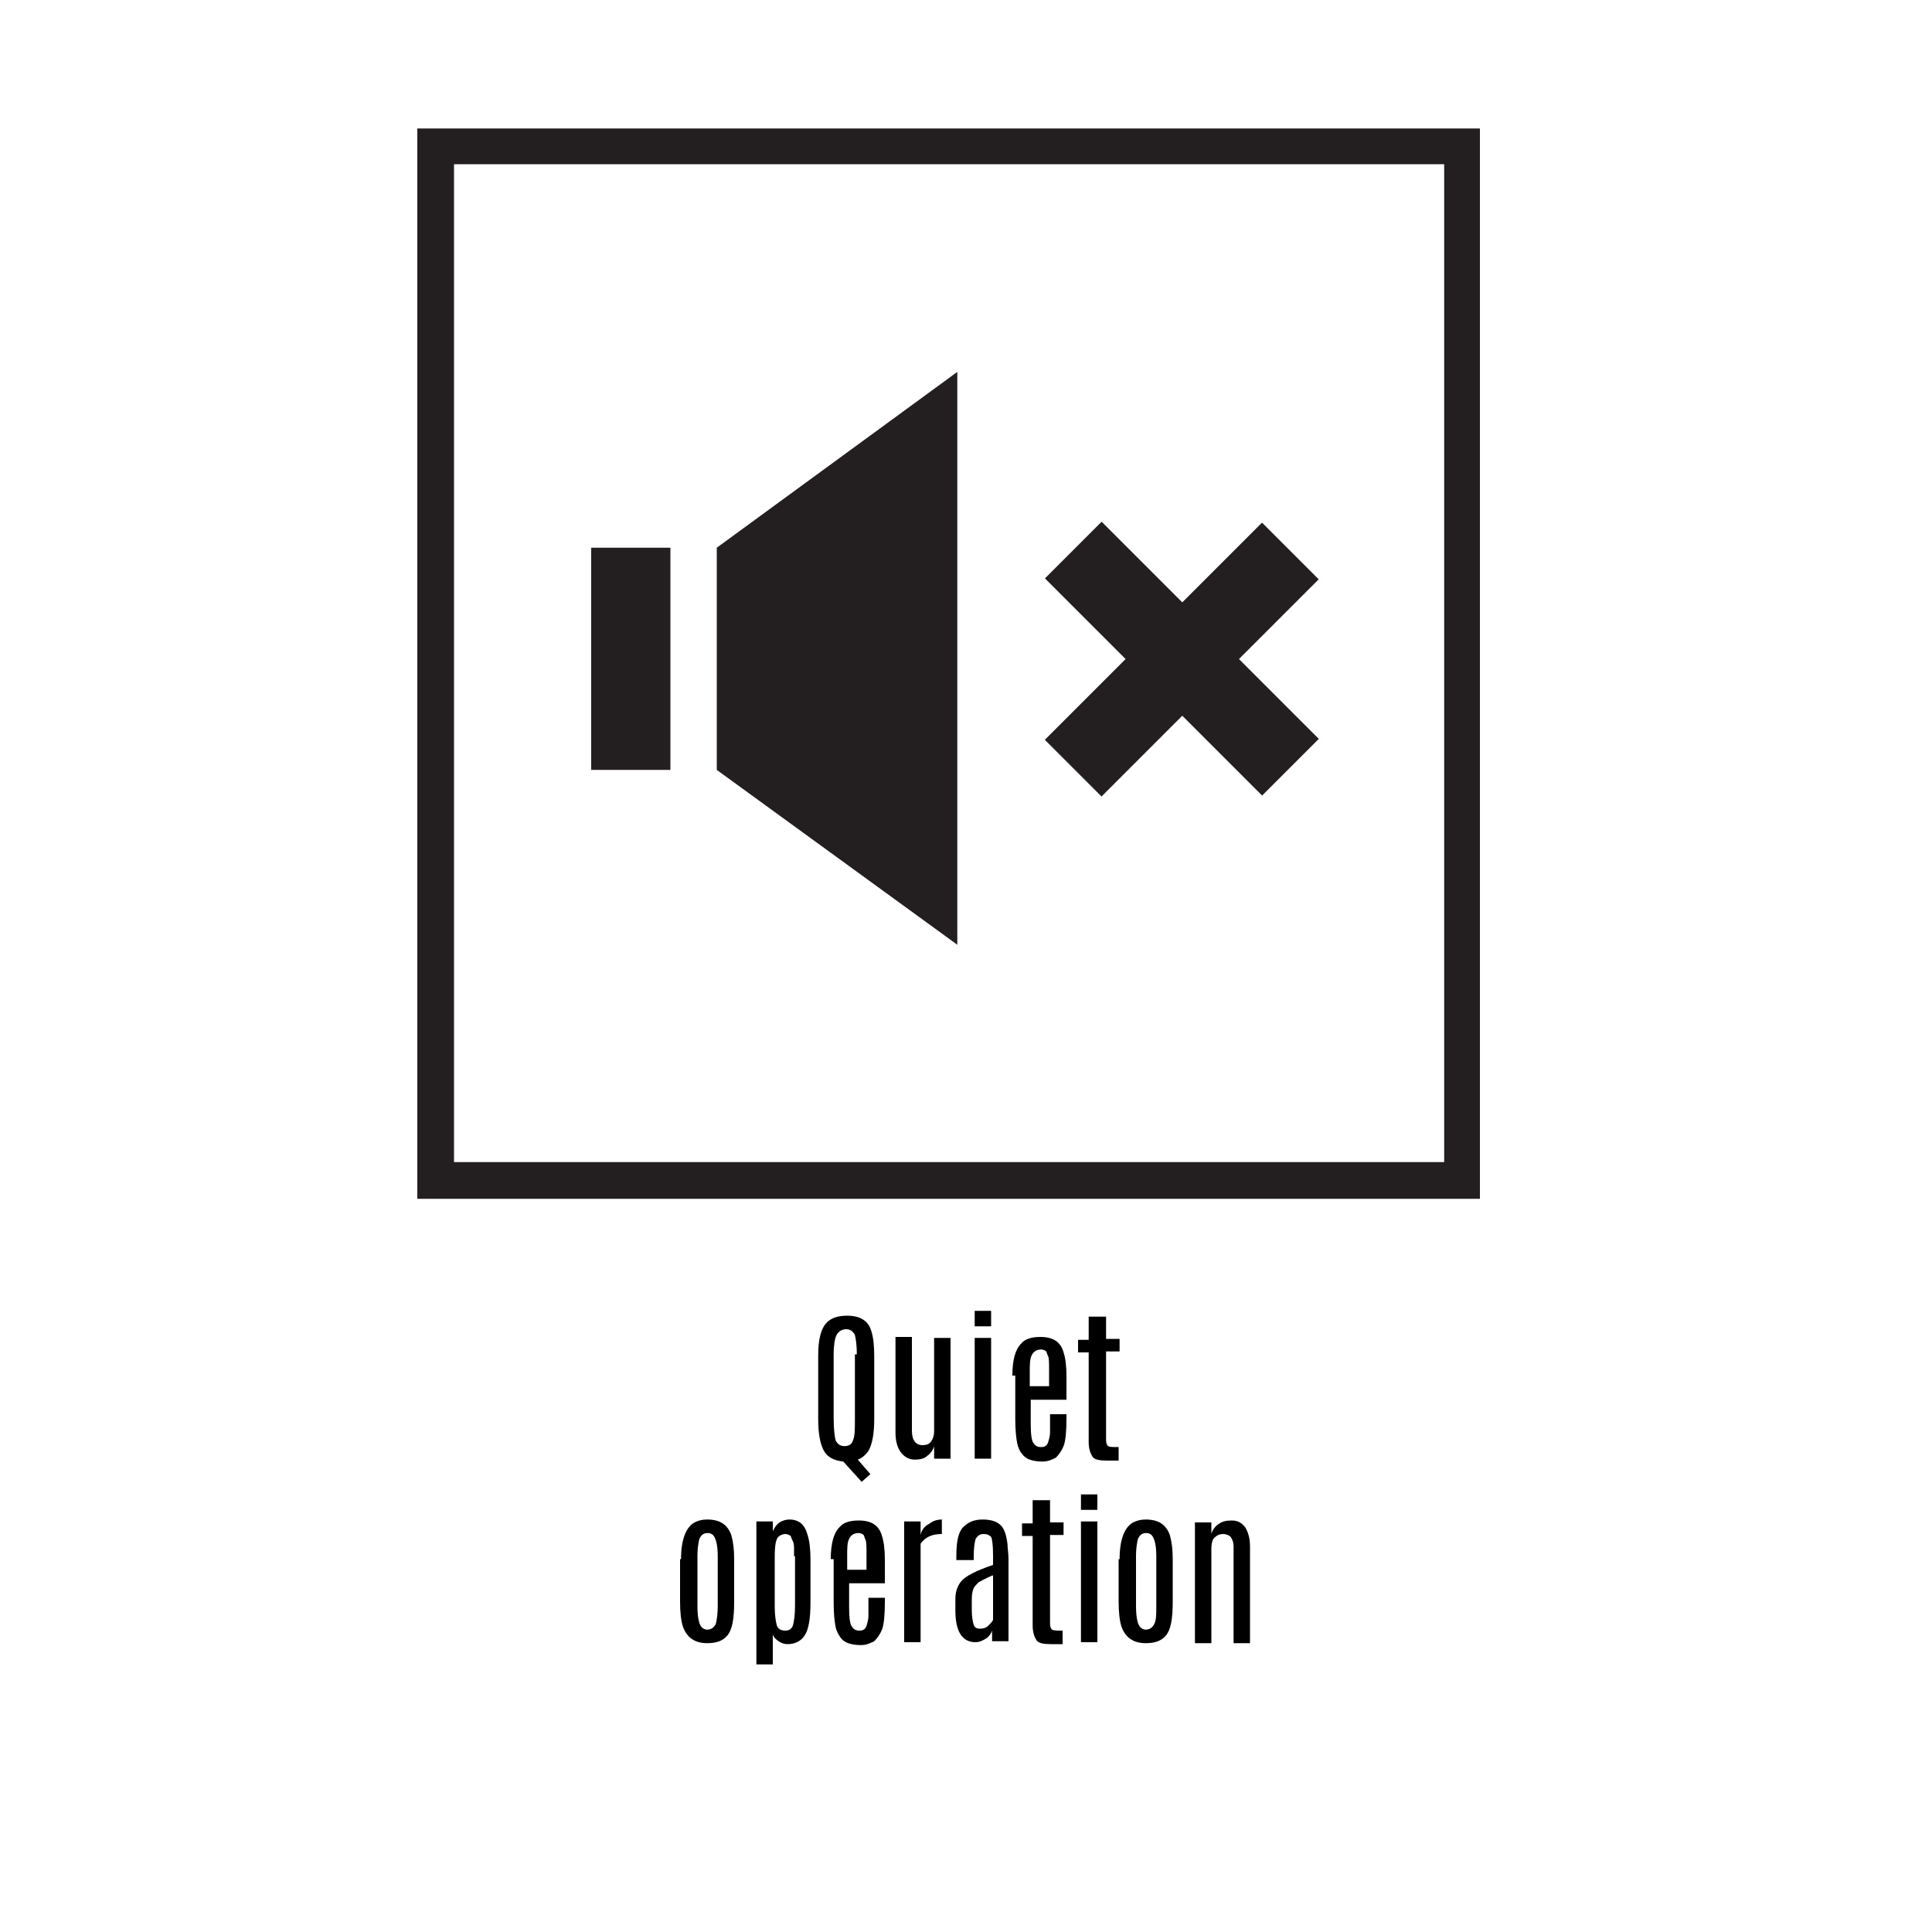
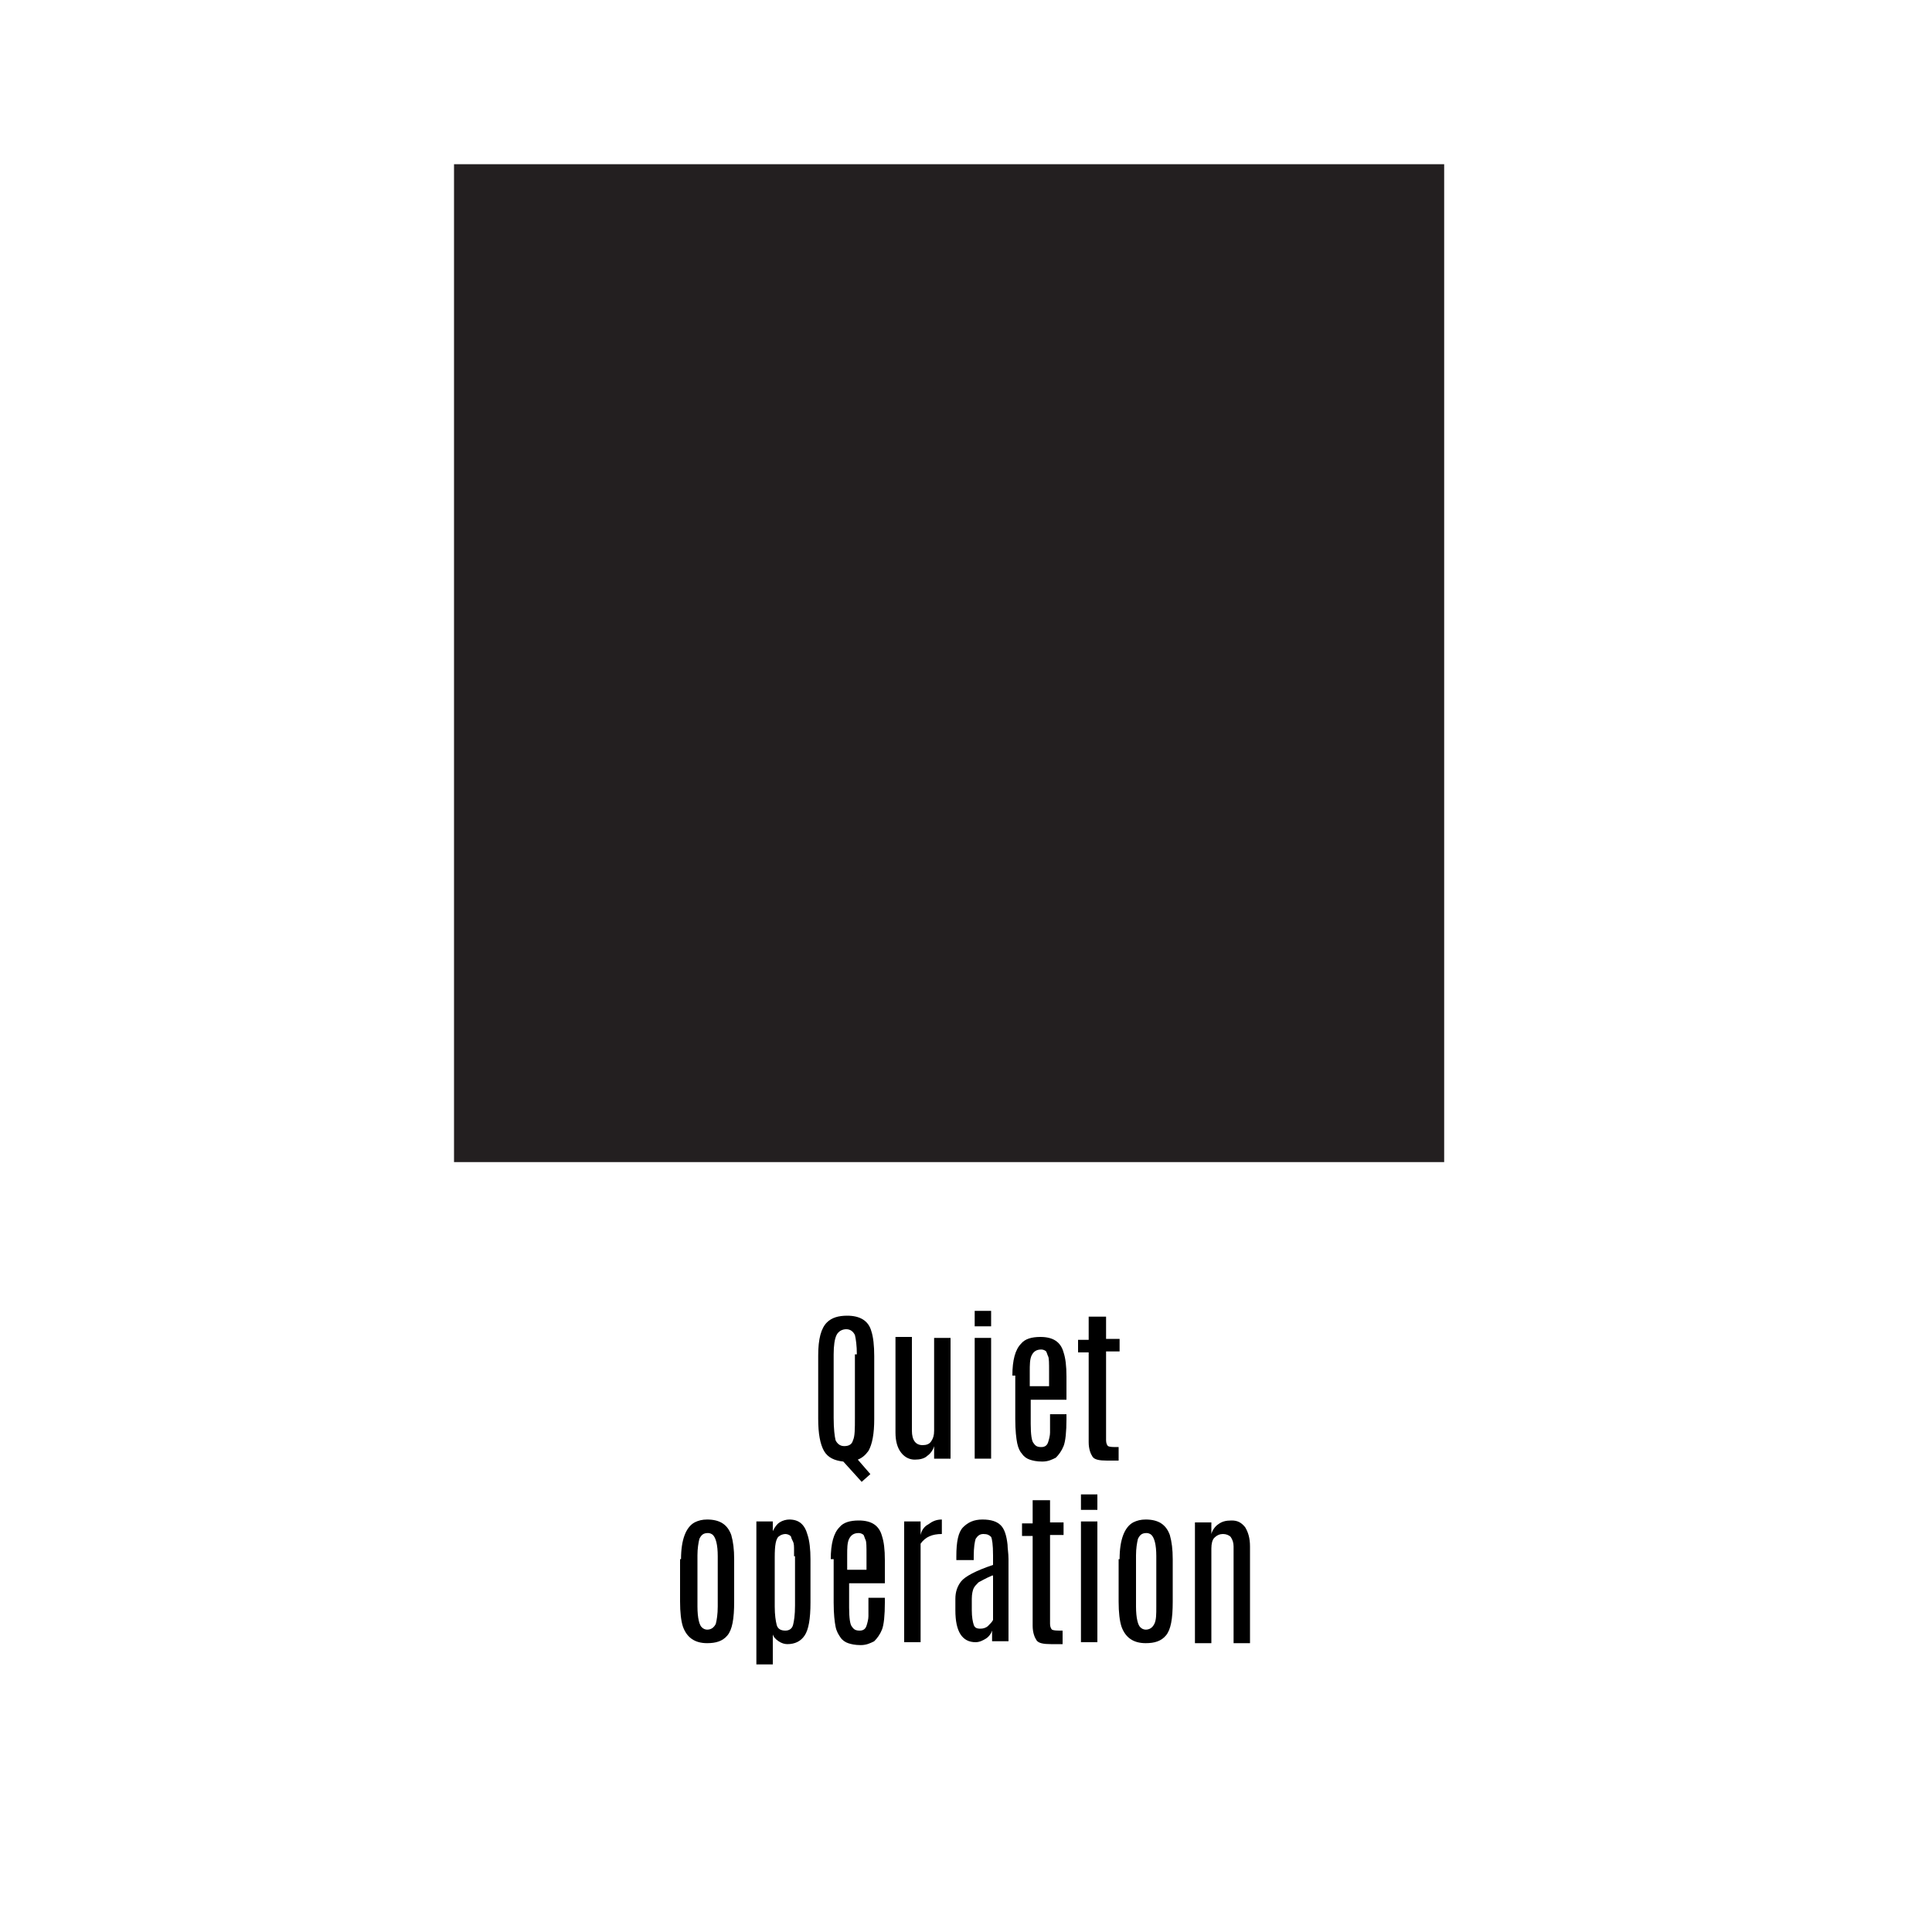
<svg xmlns="http://www.w3.org/2000/svg" version="1.1" id="Layer_1" x="0px" y="0px" viewBox="0 0 200 200" style="enable-background:new 0 0 200 200;" xml:space="preserve">
  <style type="text/css">
	.st0{enable-background:new    ;}
	.st1{fill:#231F20;}
</style>
  <g class="st0">
    <path d="M84.7,140.3c0-1.7,0.3-2.8,0.9-3.4c0.5-0.5,1.2-0.7,2.1-0.7c1.3,0,2.2,0.5,2.5,1.6c0.2,0.6,0.3,1.5,0.3,2.6v6.5   c0,1.5-0.2,2.6-0.6,3.3c-0.3,0.4-0.6,0.7-1.1,0.9l1.3,1.5l-0.9,0.8l-1.9-2.1c-0.9-0.1-1.6-0.4-2-1.1s-0.6-1.8-0.6-3.3V140.3z    M88.7,140.2c0-0.9-0.1-1.6-0.2-2c-0.2-0.4-0.5-0.6-0.9-0.6s-0.8,0.2-1,0.6c-0.2,0.4-0.3,1.1-0.3,2v6.6c0,1.1,0.1,1.9,0.2,2.3   c0.2,0.4,0.5,0.6,0.9,0.6c0.5,0,0.8-0.2,0.9-0.6c0.2-0.4,0.2-1.2,0.2-2.3V140.2z" />
    <path d="M96.7,138.5h1.7V151h-1.7v-1.3c-0.1,0.4-0.4,0.8-0.7,1c-0.3,0.3-0.8,0.4-1.3,0.4c-0.5,0-1-0.2-1.4-0.7   c-0.4-0.5-0.6-1.2-0.6-2.1v-9.9h1.7v9.7c0,1,0.4,1.5,1.1,1.5c0.4,0,0.7-0.1,0.9-0.4c0.2-0.3,0.3-0.6,0.3-1.1V138.5z" />
    <path d="M100.9,135.7h1.7v1.6h-1.7V135.7z M100.9,138.5h1.7V151h-1.7V138.5z" />
    <path d="M104.8,142.4c0-1.6,0.3-2.7,0.9-3.3c0.4-0.5,1.1-0.7,2-0.7c1.3,0,2.1,0.5,2.4,1.6c0.2,0.6,0.3,1.4,0.3,2.5v2.4h-3.7v2.5   c0,1.1,0.1,1.8,0.3,2c0.2,0.3,0.4,0.4,0.8,0.4c0.4,0,0.6-0.2,0.7-0.5c0.1-0.3,0.2-0.7,0.2-1c0-0.4,0-0.7,0-0.9v-1h1.7v0.5   c0,1.3-0.1,2.3-0.3,2.8s-0.5,0.9-0.8,1.2c-0.4,0.2-0.8,0.4-1.4,0.4c-0.6,0-1-0.1-1.3-0.2c-0.3-0.1-0.6-0.3-0.8-0.6   c-0.2-0.2-0.4-0.6-0.5-1.1s-0.2-1.3-0.2-2.5V142.4z M108.6,142c0-0.9,0-1.4-0.1-1.6c-0.1-0.2-0.1-0.3-0.2-0.5   c-0.1-0.1-0.3-0.2-0.5-0.2c-0.5,0-0.8,0.2-1,0.6s-0.2,1-0.2,1.7v1.5h2V142z" />
    <path d="M112.8,136.3h1.7v2.3h1.4v1.3h-1.4v9.2c0,0.3,0.1,0.5,0.2,0.6c0.2,0.1,0.5,0.1,1.1,0.1v1.4h-1.2c-0.8,0-1.3-0.1-1.5-0.4   c-0.2-0.3-0.4-0.8-0.4-1.5v-9.3h-1.1v-1.3h1.1V136.3z" />
  </g>
  <g class="st0">
    <path d="M70.5,161.4c0-2,0.5-3.3,1.4-3.8c0.4-0.2,0.8-0.3,1.3-0.3c1.3,0,2.1,0.5,2.5,1.6c0.2,0.7,0.3,1.5,0.3,2.5v4.4   c0,1.8-0.2,2.9-0.7,3.5c-0.5,0.6-1.2,0.8-2.1,0.8c-1.3,0-2.1-0.6-2.5-1.7c-0.2-0.6-0.3-1.5-0.3-2.6V161.4z M74.3,161.1   c0-1.2-0.2-1.9-0.5-2.2c-0.1-0.1-0.3-0.2-0.5-0.2c-0.5,0-0.7,0.2-0.9,0.6c-0.1,0.4-0.2,1-0.2,1.7v5.3c0,1.2,0.2,2,0.5,2.2   c0.1,0.1,0.3,0.2,0.5,0.2c0,0,0,0,0,0c0.4,0,0.7-0.2,0.9-0.6c0.1-0.4,0.2-1,0.2-1.8V161.1z" />
    <path d="M80,158.5c0.2-0.4,0.4-0.7,0.7-0.9c0.3-0.2,0.7-0.3,1-0.3c1,0,1.6,0.5,1.9,1.6c0.2,0.6,0.3,1.5,0.3,2.5v4.5   c0,1.7-0.2,2.8-0.6,3.4c-0.4,0.6-1,0.9-1.8,0.9c-0.3,0-0.6-0.1-0.9-0.3c-0.3-0.2-0.5-0.4-0.6-0.7v3.1h-1.7v-14.8H80V158.5z    M82.2,161.1c0-0.1,0-0.1,0-0.2c0,0,0-0.1,0-0.1s0-0.1,0-0.1c0,0,0-0.1,0-0.1s0-0.1,0-0.1c0-0.4,0-0.7-0.1-0.9   c-0.1-0.2-0.2-0.4-0.2-0.5c-0.1-0.2-0.4-0.3-0.6-0.3s-0.5,0.1-0.6,0.2c-0.4,0.2-0.5,1-0.5,2.2v5.1c0,0.9,0.1,1.5,0.2,1.9   s0.4,0.6,0.9,0.6c0.4,0,0.7-0.2,0.8-0.6c0.1-0.4,0.2-1,0.2-2V161.1z" />
    <path d="M86,161.4c0-1.6,0.3-2.7,0.9-3.3c0.4-0.5,1.1-0.7,2-0.7c1.3,0,2.1,0.5,2.4,1.6c0.2,0.6,0.3,1.4,0.3,2.5v2.4h-3.7v2.5   c0,1.1,0.1,1.8,0.3,2c0.2,0.3,0.4,0.4,0.8,0.4s0.6-0.2,0.7-0.5c0.1-0.3,0.2-0.7,0.2-1c0-0.4,0-0.7,0-0.9v-1h1.7v0.5   c0,1.3-0.1,2.3-0.3,2.8c-0.2,0.5-0.5,0.9-0.8,1.2c-0.4,0.2-0.8,0.4-1.4,0.4s-1-0.1-1.3-0.2c-0.3-0.1-0.6-0.3-0.8-0.6   s-0.4-0.6-0.5-1.1s-0.2-1.3-0.2-2.5V161.4z M89.7,161c0-0.9,0-1.4-0.1-1.6s-0.1-0.3-0.2-0.5c-0.1-0.1-0.3-0.2-0.5-0.2   c-0.5,0-0.8,0.2-1,0.6s-0.2,1-0.2,1.7v1.5h2V161z" />
  </g>
  <g class="st0">
    <path d="M97.5,157.3c0,0,0,0.4,0,1.1l0,0.4c-1,0-1.7,0.3-2.2,1V170h-1.7v-12.5h1.7v1.4c0.1-0.5,0.4-0.9,0.8-1.1   C96.5,157.5,96.9,157.3,97.5,157.3z" />
  </g>
  <g class="st0">
    <path d="M99,161.1c0-1.5,0.2-2.5,0.7-3c0.5-0.5,1.1-0.8,2-0.8c0.9,0,1.5,0.2,1.9,0.6c0.4,0.4,0.6,1.1,0.7,2c0,0.4,0.1,0.9,0.1,1.5   v8.5h-1.7v-1.1c-0.1,0.3-0.3,0.6-0.6,0.8c-0.3,0.2-0.7,0.4-1.1,0.4c-1.4,0-2.1-1.1-2.1-3.3v-1.2c0-0.7,0.2-1.3,0.6-1.8   c0.4-0.5,1.5-1.1,3.3-1.7v-1c0-1.1-0.1-1.7-0.2-1.9c-0.2-0.2-0.4-0.3-0.8-0.3s-0.6,0.2-0.8,0.5c-0.1,0.3-0.2,0.9-0.2,1.8v0.4H99   V161.1z M102.7,163.1c-0.7,0.3-1.2,0.6-1.4,0.7c-0.2,0.2-0.4,0.4-0.5,0.6c-0.1,0.2-0.2,0.6-0.2,1.1v1.2c0,0.7,0.1,1.2,0.2,1.5   c0.1,0.3,0.3,0.4,0.7,0.4c0.3,0,0.6-0.1,0.8-0.3c0.2-0.2,0.4-0.4,0.5-0.6V163.1z" />
    <path d="M107,155.3h1.7v2.3h1.4v1.3h-1.4v9.2c0,0.3,0.1,0.5,0.2,0.6c0.2,0.1,0.5,0.1,1.1,0.1v1.4h-1.2c-0.8,0-1.3-0.1-1.5-0.4   c-0.2-0.3-0.4-0.8-0.4-1.5v-9.3h-1.1v-1.3h1.1V155.3z" />
    <path d="M111.9,154.7h1.7v1.6h-1.7V154.7z M111.9,157.5h1.7V170h-1.7V157.5z" />
    <path d="M115.9,161.4c0-2,0.5-3.3,1.4-3.8c0.4-0.2,0.8-0.3,1.3-0.3c1.3,0,2.1,0.5,2.5,1.6c0.2,0.7,0.3,1.5,0.3,2.5v4.4   c0,1.8-0.2,2.9-0.7,3.5s-1.2,0.8-2.1,0.8c-1.3,0-2.1-0.6-2.5-1.7c-0.2-0.6-0.3-1.5-0.3-2.6V161.4z M119.7,161.1   c0-1.2-0.2-1.9-0.5-2.2c-0.1-0.1-0.3-0.2-0.5-0.2c-0.5,0-0.7,0.2-0.9,0.6c-0.1,0.4-0.2,1-0.2,1.7v5.3c0,1.2,0.2,2,0.5,2.2   c0.1,0.1,0.3,0.2,0.5,0.2c0,0,0,0,0,0c0.4,0,0.7-0.2,0.9-0.6s0.2-1,0.2-1.8V161.1z" />
    <path d="M125.4,158.8c0.1-0.4,0.4-0.8,0.7-1c0.4-0.3,0.8-0.4,1.4-0.4c0.6,0,1,0.2,1.4,0.7c0.3,0.5,0.5,1.1,0.5,2v10h-1.7v-10   c0-0.4-0.1-0.7-0.3-1c-0.2-0.2-0.5-0.3-0.8-0.3s-0.6,0.1-0.9,0.4c-0.2,0.2-0.3,0.6-0.3,1.1v9.8h-1.7v-12.5h1.7V158.8z" />
  </g>
-   <path class="st1" d="M47,17h102.5v103.3H47V17z M43.2,13.3v110.8h110V13.3H43.2L43.2,13.3z" />
+   <path class="st1" d="M47,17h102.5v103.3H47V17z M43.2,13.3v110.8V13.3H43.2L43.2,13.3z" />
  <rect x="61.2" y="56.7" class="st1" width="8.2" height="23" />
  <polygon class="st1" points="99.1,97.8 74.2,79.7 74.2,56.7 99.1,38.5 " />
-   <rect x="118.2" y="52.3" transform="matrix(0.707 -0.707 0.707 0.707 -12.371 106.466)" class="st1" width="8.3" height="31.8" />
  <rect x="106.4" y="64.1" transform="matrix(0.707 -0.707 0.707 0.707 -12.383 106.492)" class="st1" width="31.8" height="8.3" />
</svg>